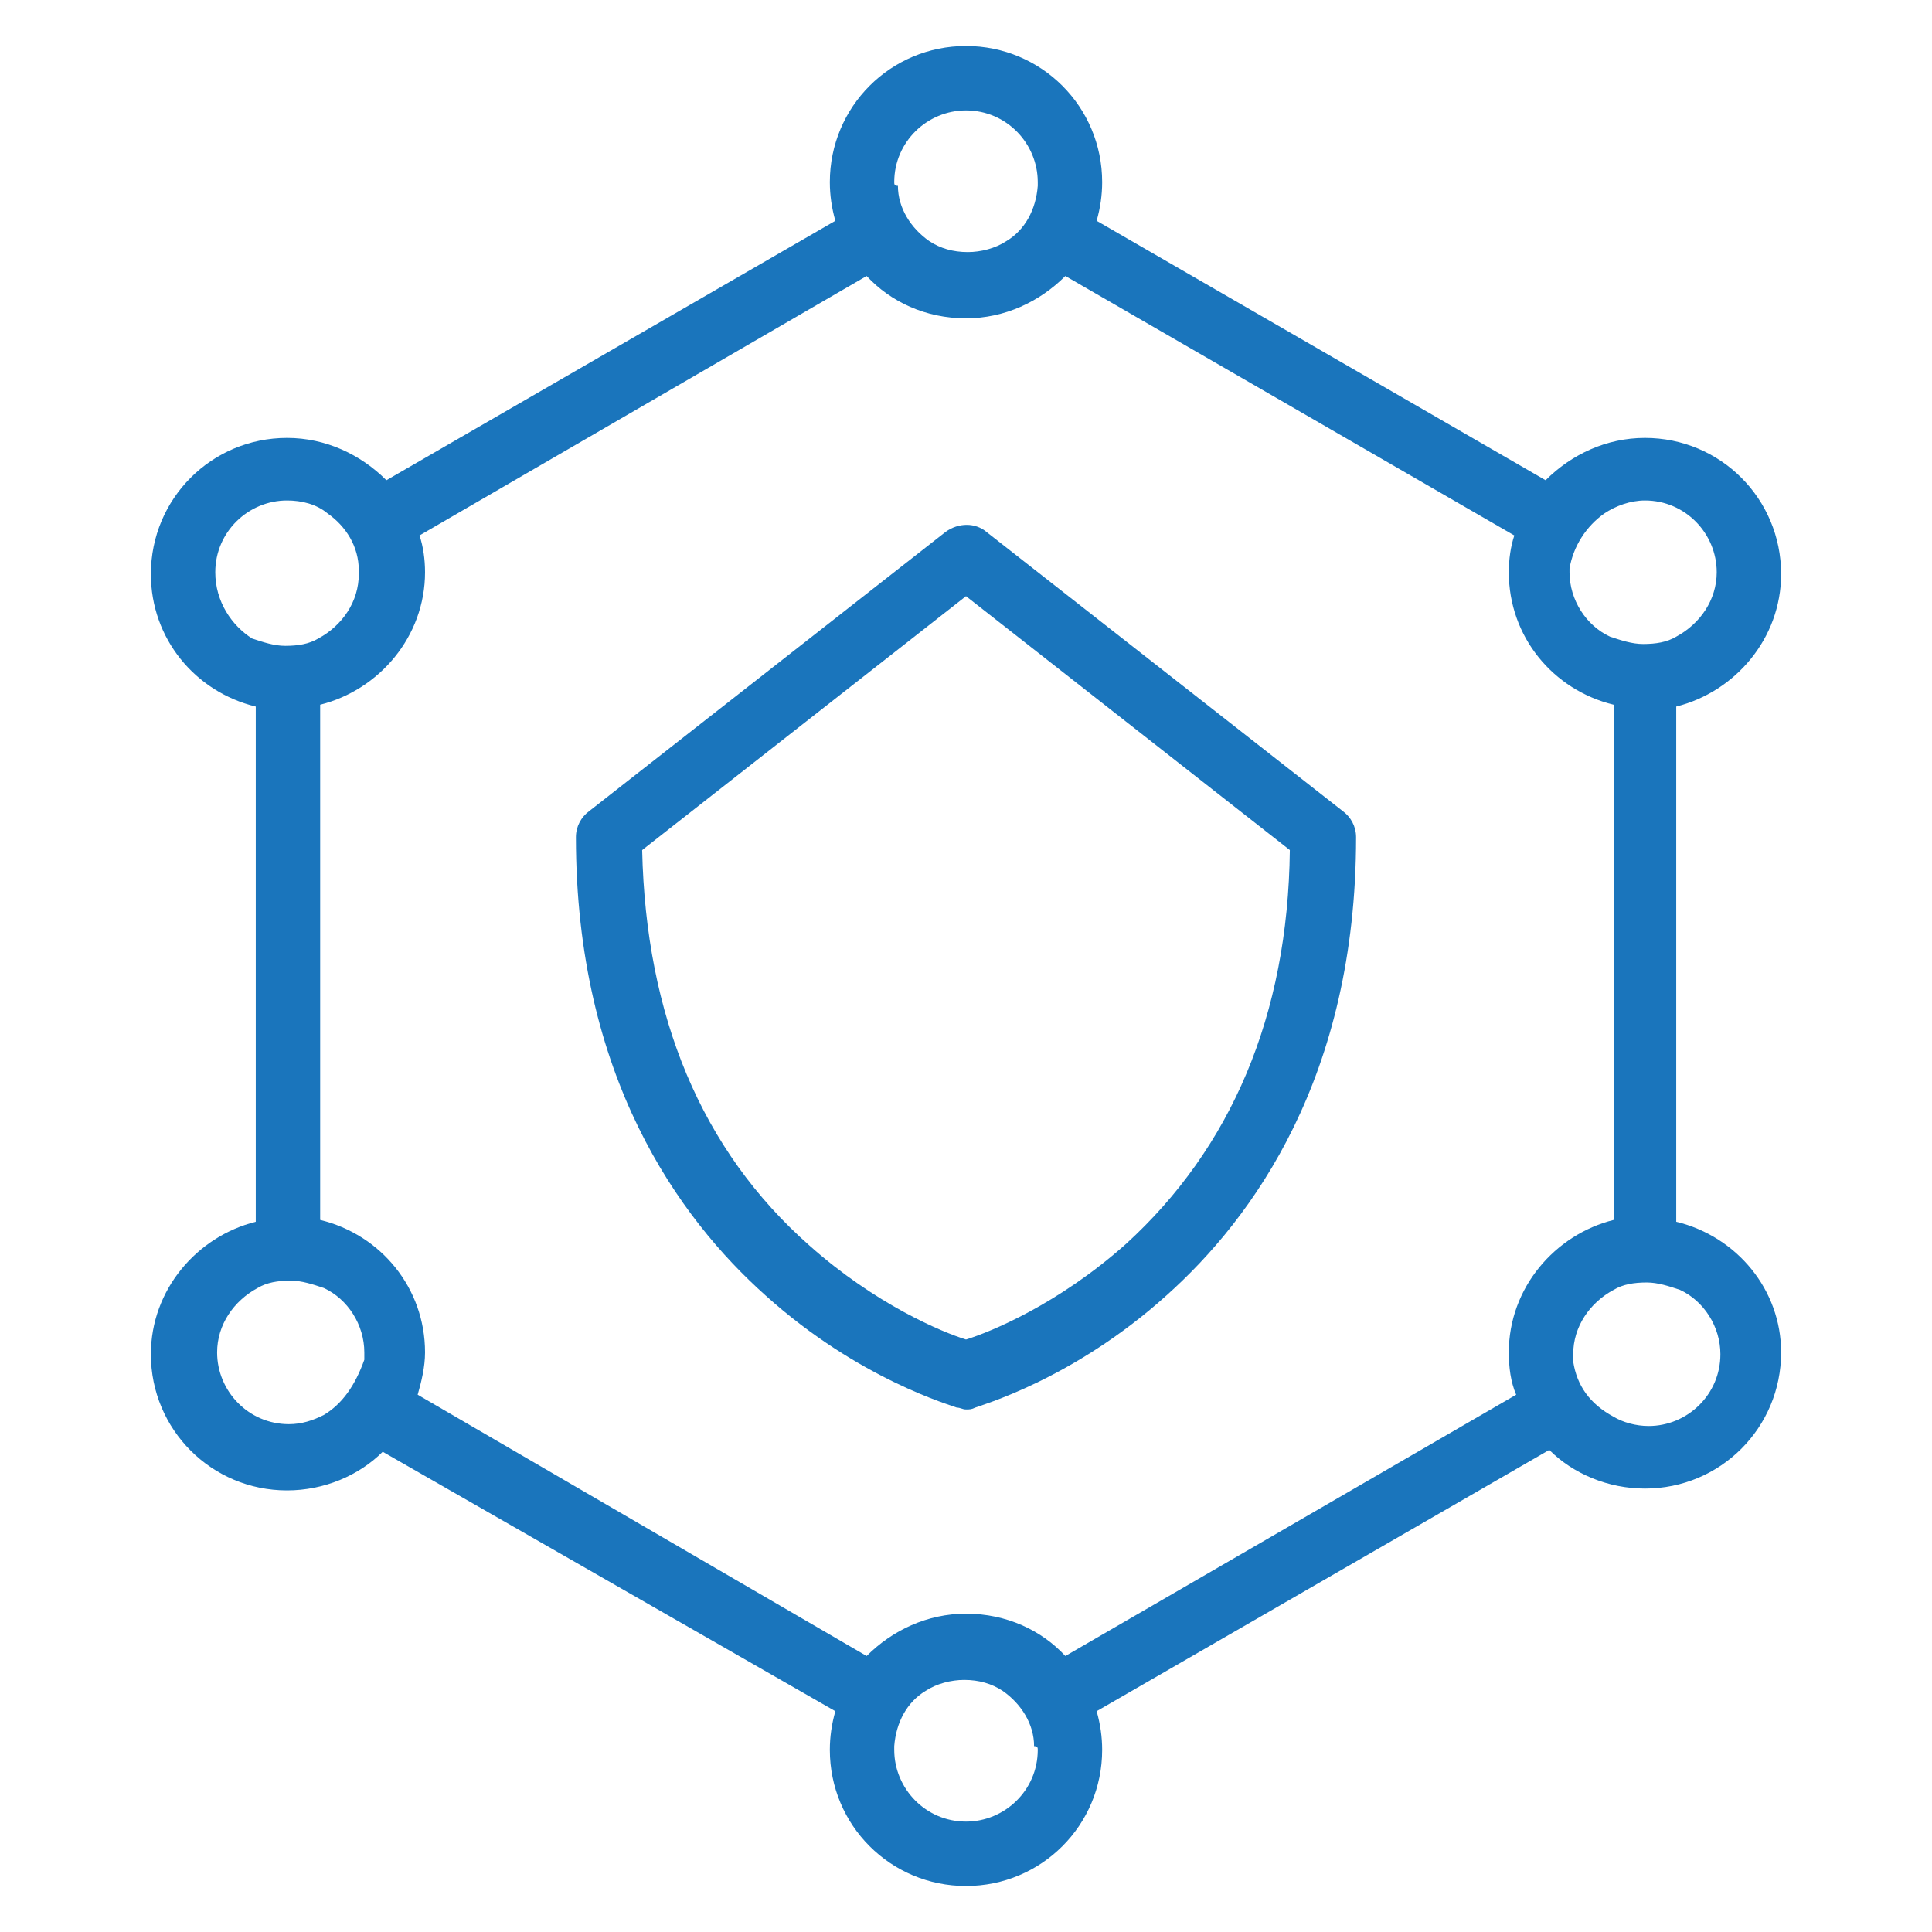
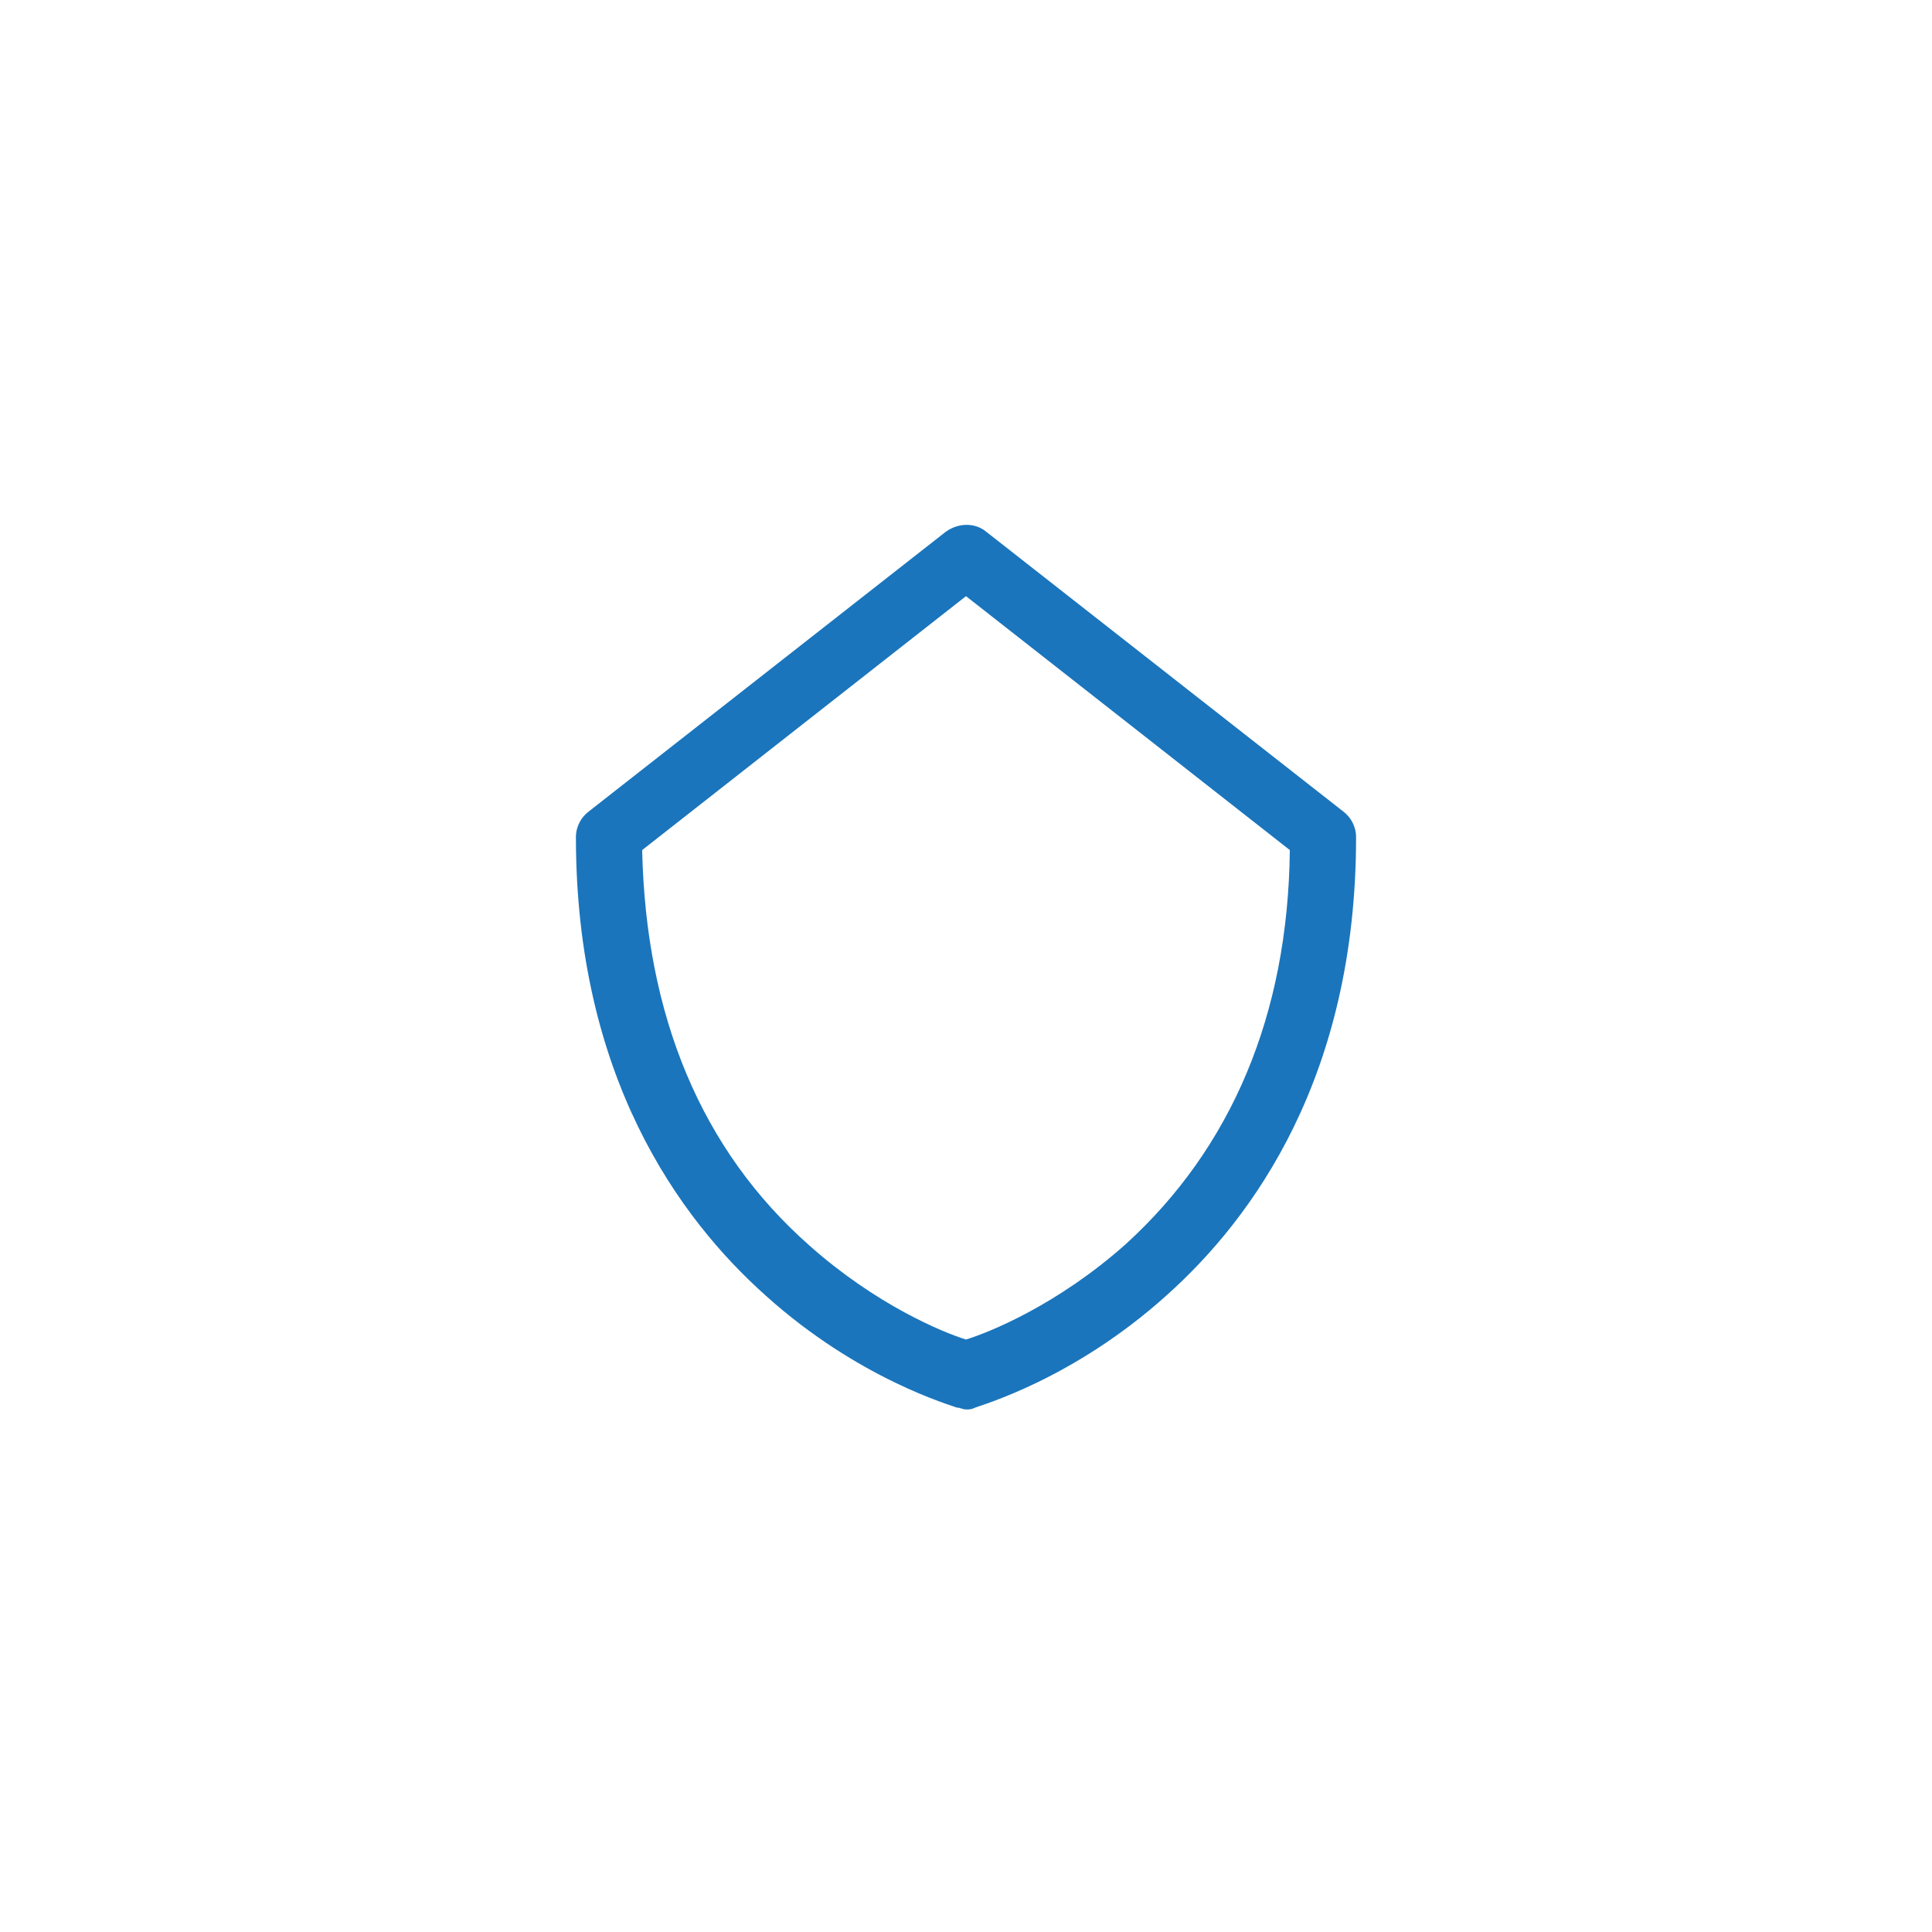
<svg xmlns="http://www.w3.org/2000/svg" id="SECURITY" x="0px" y="0px" viewBox="0 0 105 105" style="enable-background:new 0 0 105 105;" xml:space="preserve">
  <style type="text/css">
	.st0{fill:#1A75BC;}
</style>
  <g>
-     <path class="st0" d="M91.1,66.4v-28c3.2-0.8,5.7-3.7,5.7-7.2c0-4.1-3.3-7.4-7.4-7.4c-2.1,0-4,0.9-5.4,2.3L59.6,12   c0.2-0.7,0.3-1.4,0.3-2.1c0-4.1-3.3-7.4-7.4-7.4c-4.1,0-7.4,3.3-7.4,7.4c0,0.7,0.1,1.4,0.3,2.1L21,26.1c-1.4-1.4-3.3-2.3-5.4-2.3   c-4.1,0-7.4,3.3-7.4,7.4c0,3.5,2.4,6.4,5.7,7.2v28c-3.2,0.8-5.7,3.7-5.7,7.2c0,4.1,3.3,7.4,7.4,7.4c2,0,3.9-0.8,5.2-2.1L45.4,93   c-0.2,0.7-0.3,1.4-0.3,2.1c0,4.1,3.3,7.4,7.4,7.4c4.1,0,7.4-3.3,7.4-7.4c0-0.7-0.1-1.4-0.3-2.1l24.6-14.2c1.3,1.3,3.2,2.1,5.2,2.1   c4.1,0,7.4-3.3,7.4-7.4C96.8,70.1,94.4,67.2,91.1,66.4z M85.5,74c0-0.1,0-0.3,0-0.4c0-1.5,0.9-2.8,2.2-3.5c0.5-0.3,1.1-0.4,1.8-0.4   c0.6,0,1.2,0.2,1.8,0.4c1.3,0.6,2.2,2,2.2,3.5c0,2.2-1.8,3.9-3.9,3.9c-0.7,0-1.4-0.2-1.9-0.5C86.4,76.3,85.7,75.3,85.5,74z    M87.2,27.9c0.6-0.4,1.4-0.7,2.2-0.7c2.2,0,3.9,1.8,3.9,3.9c0,1.5-0.9,2.8-2.2,3.5c-0.5,0.3-1.1,0.4-1.8,0.4   c-0.6,0-1.2-0.2-1.8-0.4c-1.3-0.6-2.2-2-2.2-3.5c0-0.1,0-0.1,0-0.2C85.5,29.7,86.2,28.6,87.2,27.9z M48.6,9.9   c0-2.2,1.8-3.9,3.9-3.9c2.2,0,3.9,1.8,3.9,3.9c0,0.1,0,0.2,0,0.2c-0.1,1.3-0.7,2.4-1.7,3c-0.6,0.4-1.4,0.6-2.1,0.6   c-0.8,0-1.5-0.2-2.1-0.6c-1-0.7-1.7-1.8-1.7-3C48.6,10.1,48.6,10,48.6,9.9z M11.7,31.1c0-2.2,1.8-3.9,3.9-3.9   c0.8,0,1.6,0.2,2.2,0.7c1,0.7,1.7,1.8,1.7,3.1c0,0.1,0,0.1,0,0.2c0,1.5-0.9,2.8-2.2,3.5c-0.5,0.3-1.1,0.4-1.8,0.4   c-0.6,0-1.2-0.2-1.8-0.4C12.6,34,11.7,32.7,11.7,31.1z M17.6,76.9c-0.6,0.3-1.2,0.5-1.9,0.5c-2.2,0-3.9-1.8-3.9-3.9   c0-1.5,0.9-2.8,2.2-3.5c0.5-0.3,1.1-0.4,1.8-0.4c0.6,0,1.2,0.2,1.8,0.4c1.3,0.6,2.2,2,2.2,3.5c0,0.2,0,0.3,0,0.4   C19.3,75.3,18.6,76.3,17.6,76.9z M56.4,95.1c0,2.2-1.8,3.9-3.9,3.9c-2.2,0-3.9-1.8-3.9-3.9c0-0.1,0-0.2,0-0.2   c0.1-1.3,0.7-2.4,1.7-3c0.6-0.4,1.4-0.6,2.1-0.6c0.8,0,1.5,0.2,2.1,0.6c1,0.7,1.7,1.8,1.7,3C56.4,94.9,56.4,95,56.4,95.1z M57.9,90   c-1.3-1.4-3.2-2.3-5.4-2.3c-2.1,0-4,0.9-5.4,2.3L22.7,75.8c0.2-0.7,0.4-1.5,0.4-2.3c0-3.5-2.4-6.4-5.7-7.2v-28   c3.2-0.8,5.7-3.7,5.7-7.2c0-0.7-0.1-1.4-0.3-2L47.1,15c1.3,1.4,3.2,2.3,5.4,2.3c2.1,0,4-0.9,5.4-2.3l24.4,14.1   c-0.2,0.6-0.3,1.3-0.3,2c0,3.5,2.4,6.4,5.7,7.2l0,28c-3.2,0.8-5.7,3.7-5.7,7.2c0,0.8,0.1,1.6,0.4,2.3L57.9,90z" />
    <path class="st0" d="M73,44.1L53.6,28.9c-0.6-0.5-1.5-0.5-2.2,0L32,44.1c-0.4,0.3-0.7,0.8-0.7,1.4c0,13,5.6,20.7,10.3,24.9   c5.1,4.6,10.2,6,10.4,6.1c0.2,0,0.3,0.1,0.5,0.1c0.2,0,0.3,0,0.5-0.1c0.2-0.1,5.3-1.5,10.4-6.1c4.7-4.2,10.3-11.9,10.3-24.9   C73.7,44.9,73.4,44.4,73,44.1z M61.2,67.6c-3.7,3.3-7.4,4.8-8.7,5.2c-1.3-0.4-4.9-1.9-8.5-5.1c-5.9-5.2-8.9-12.5-9.1-21.5   l17.6-13.8l17.6,13.8C70,55.2,66.9,62.4,61.2,67.6z" />
  </g>
</svg>